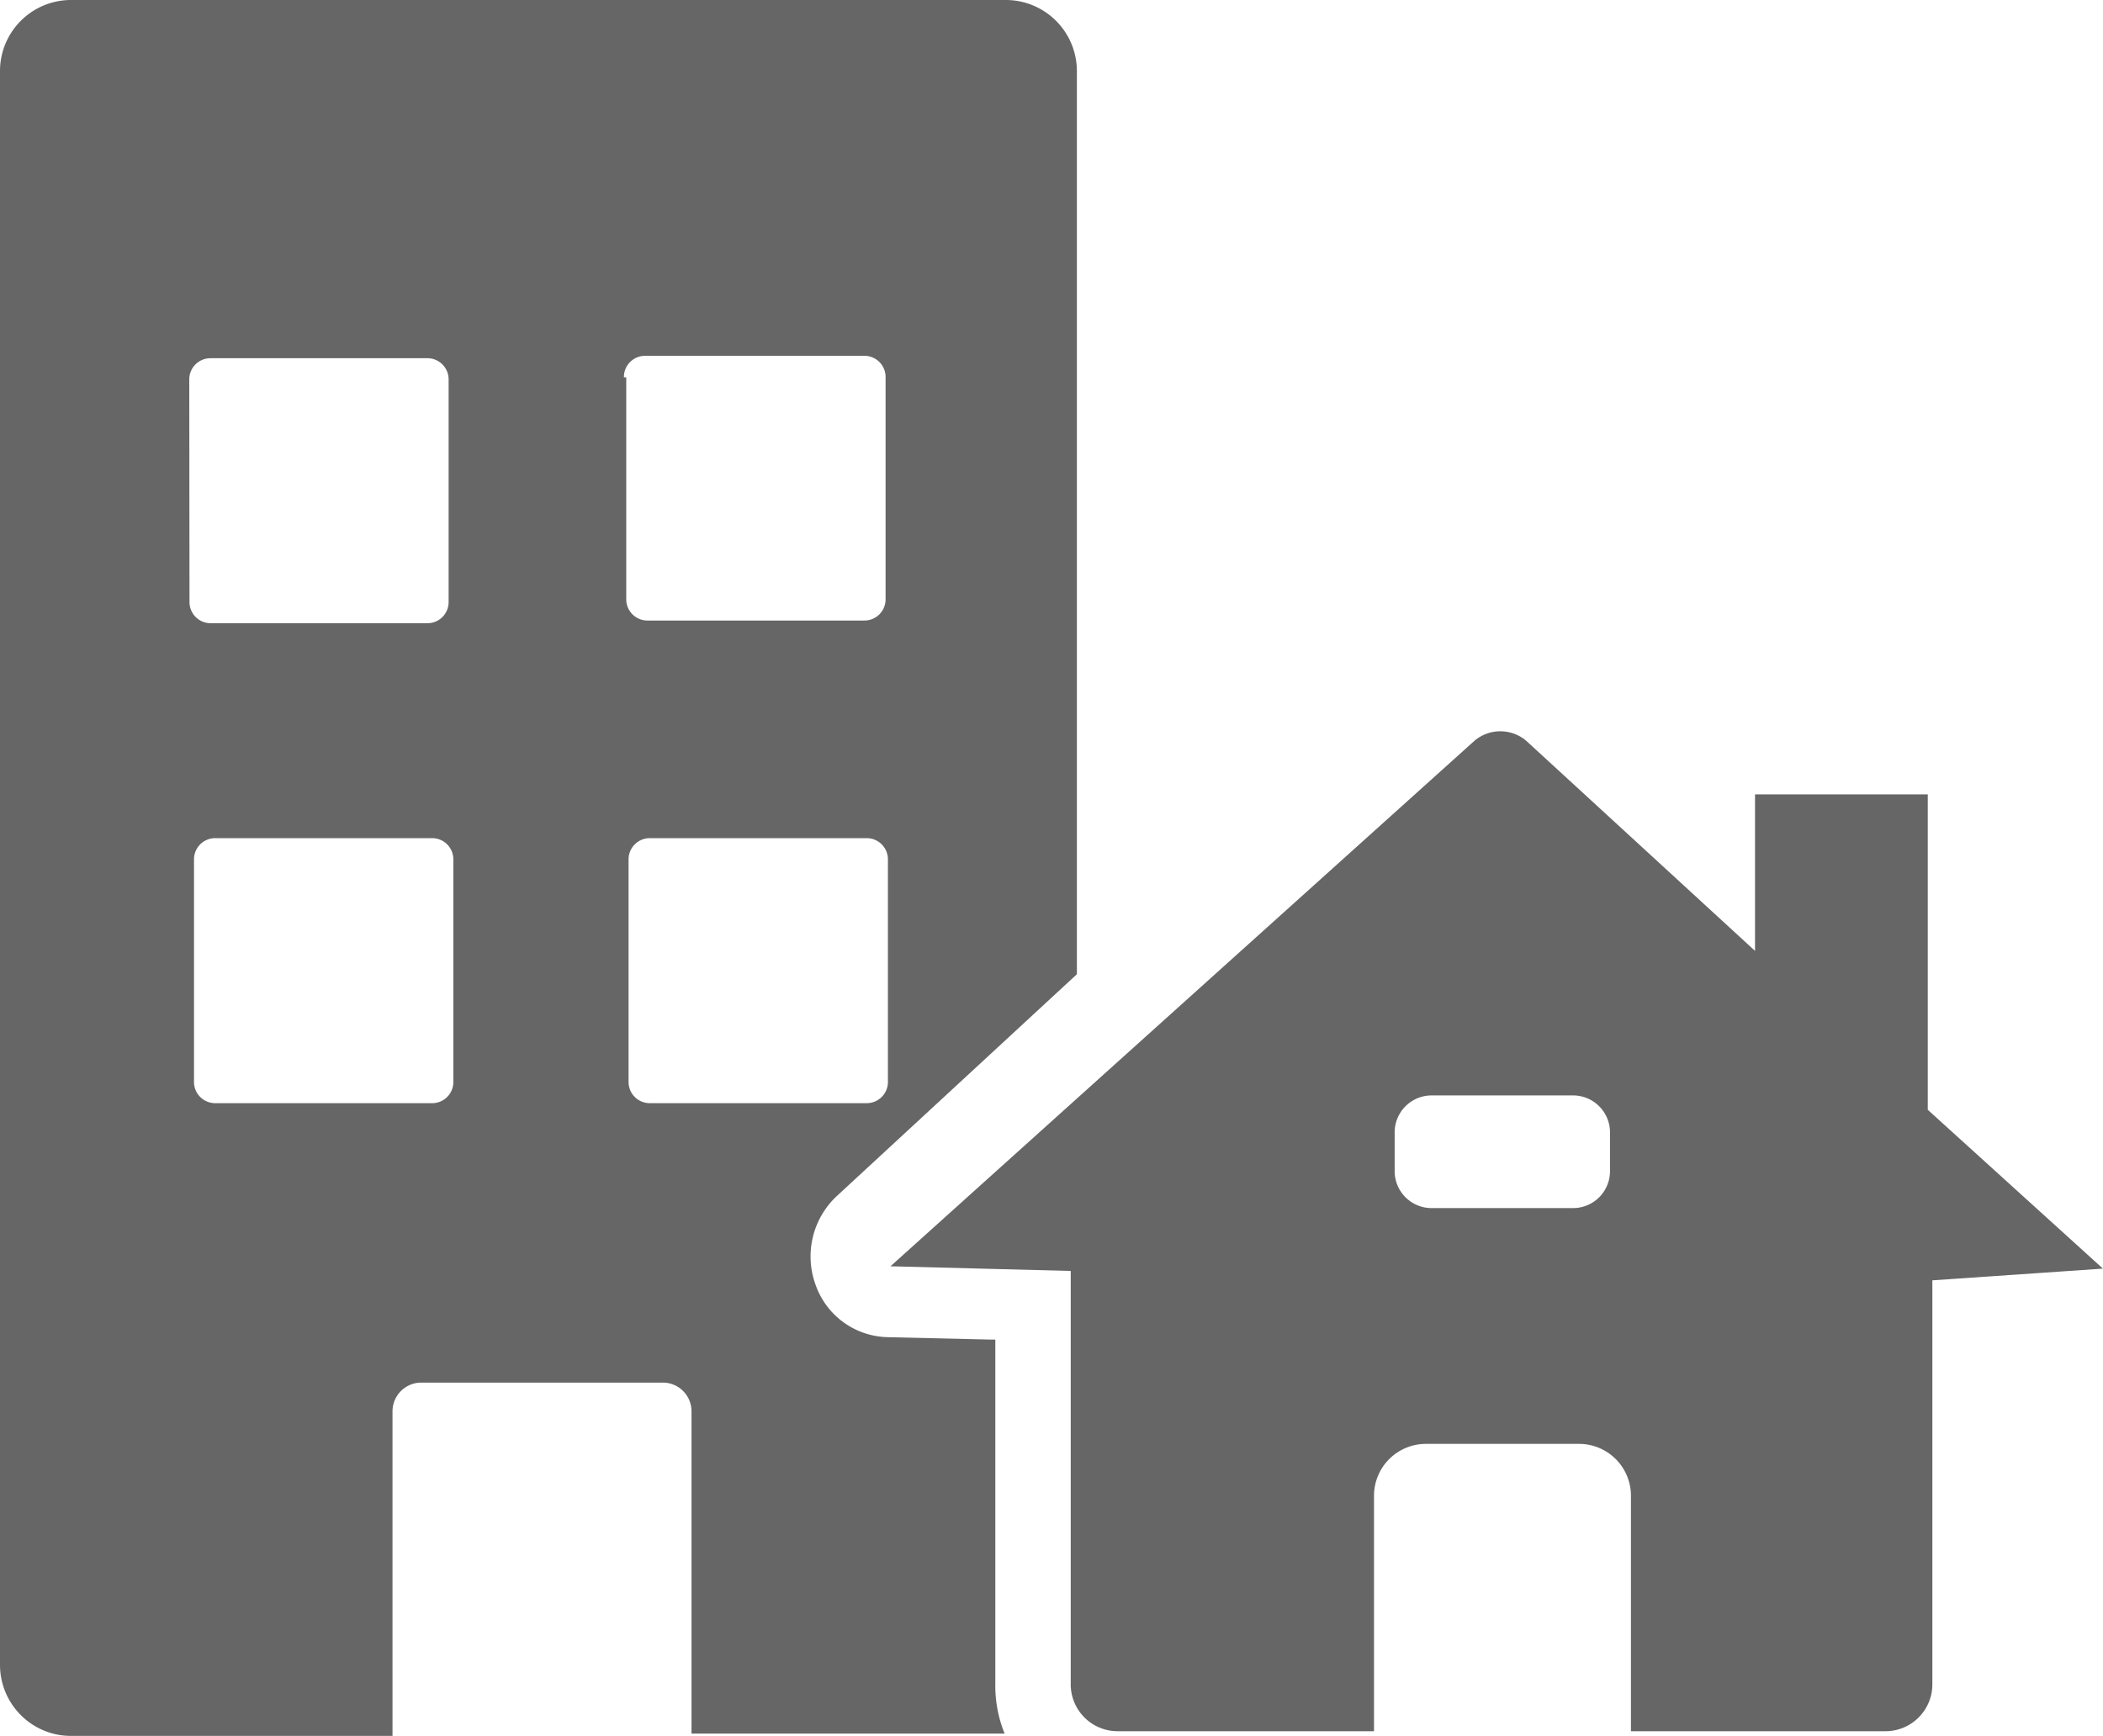
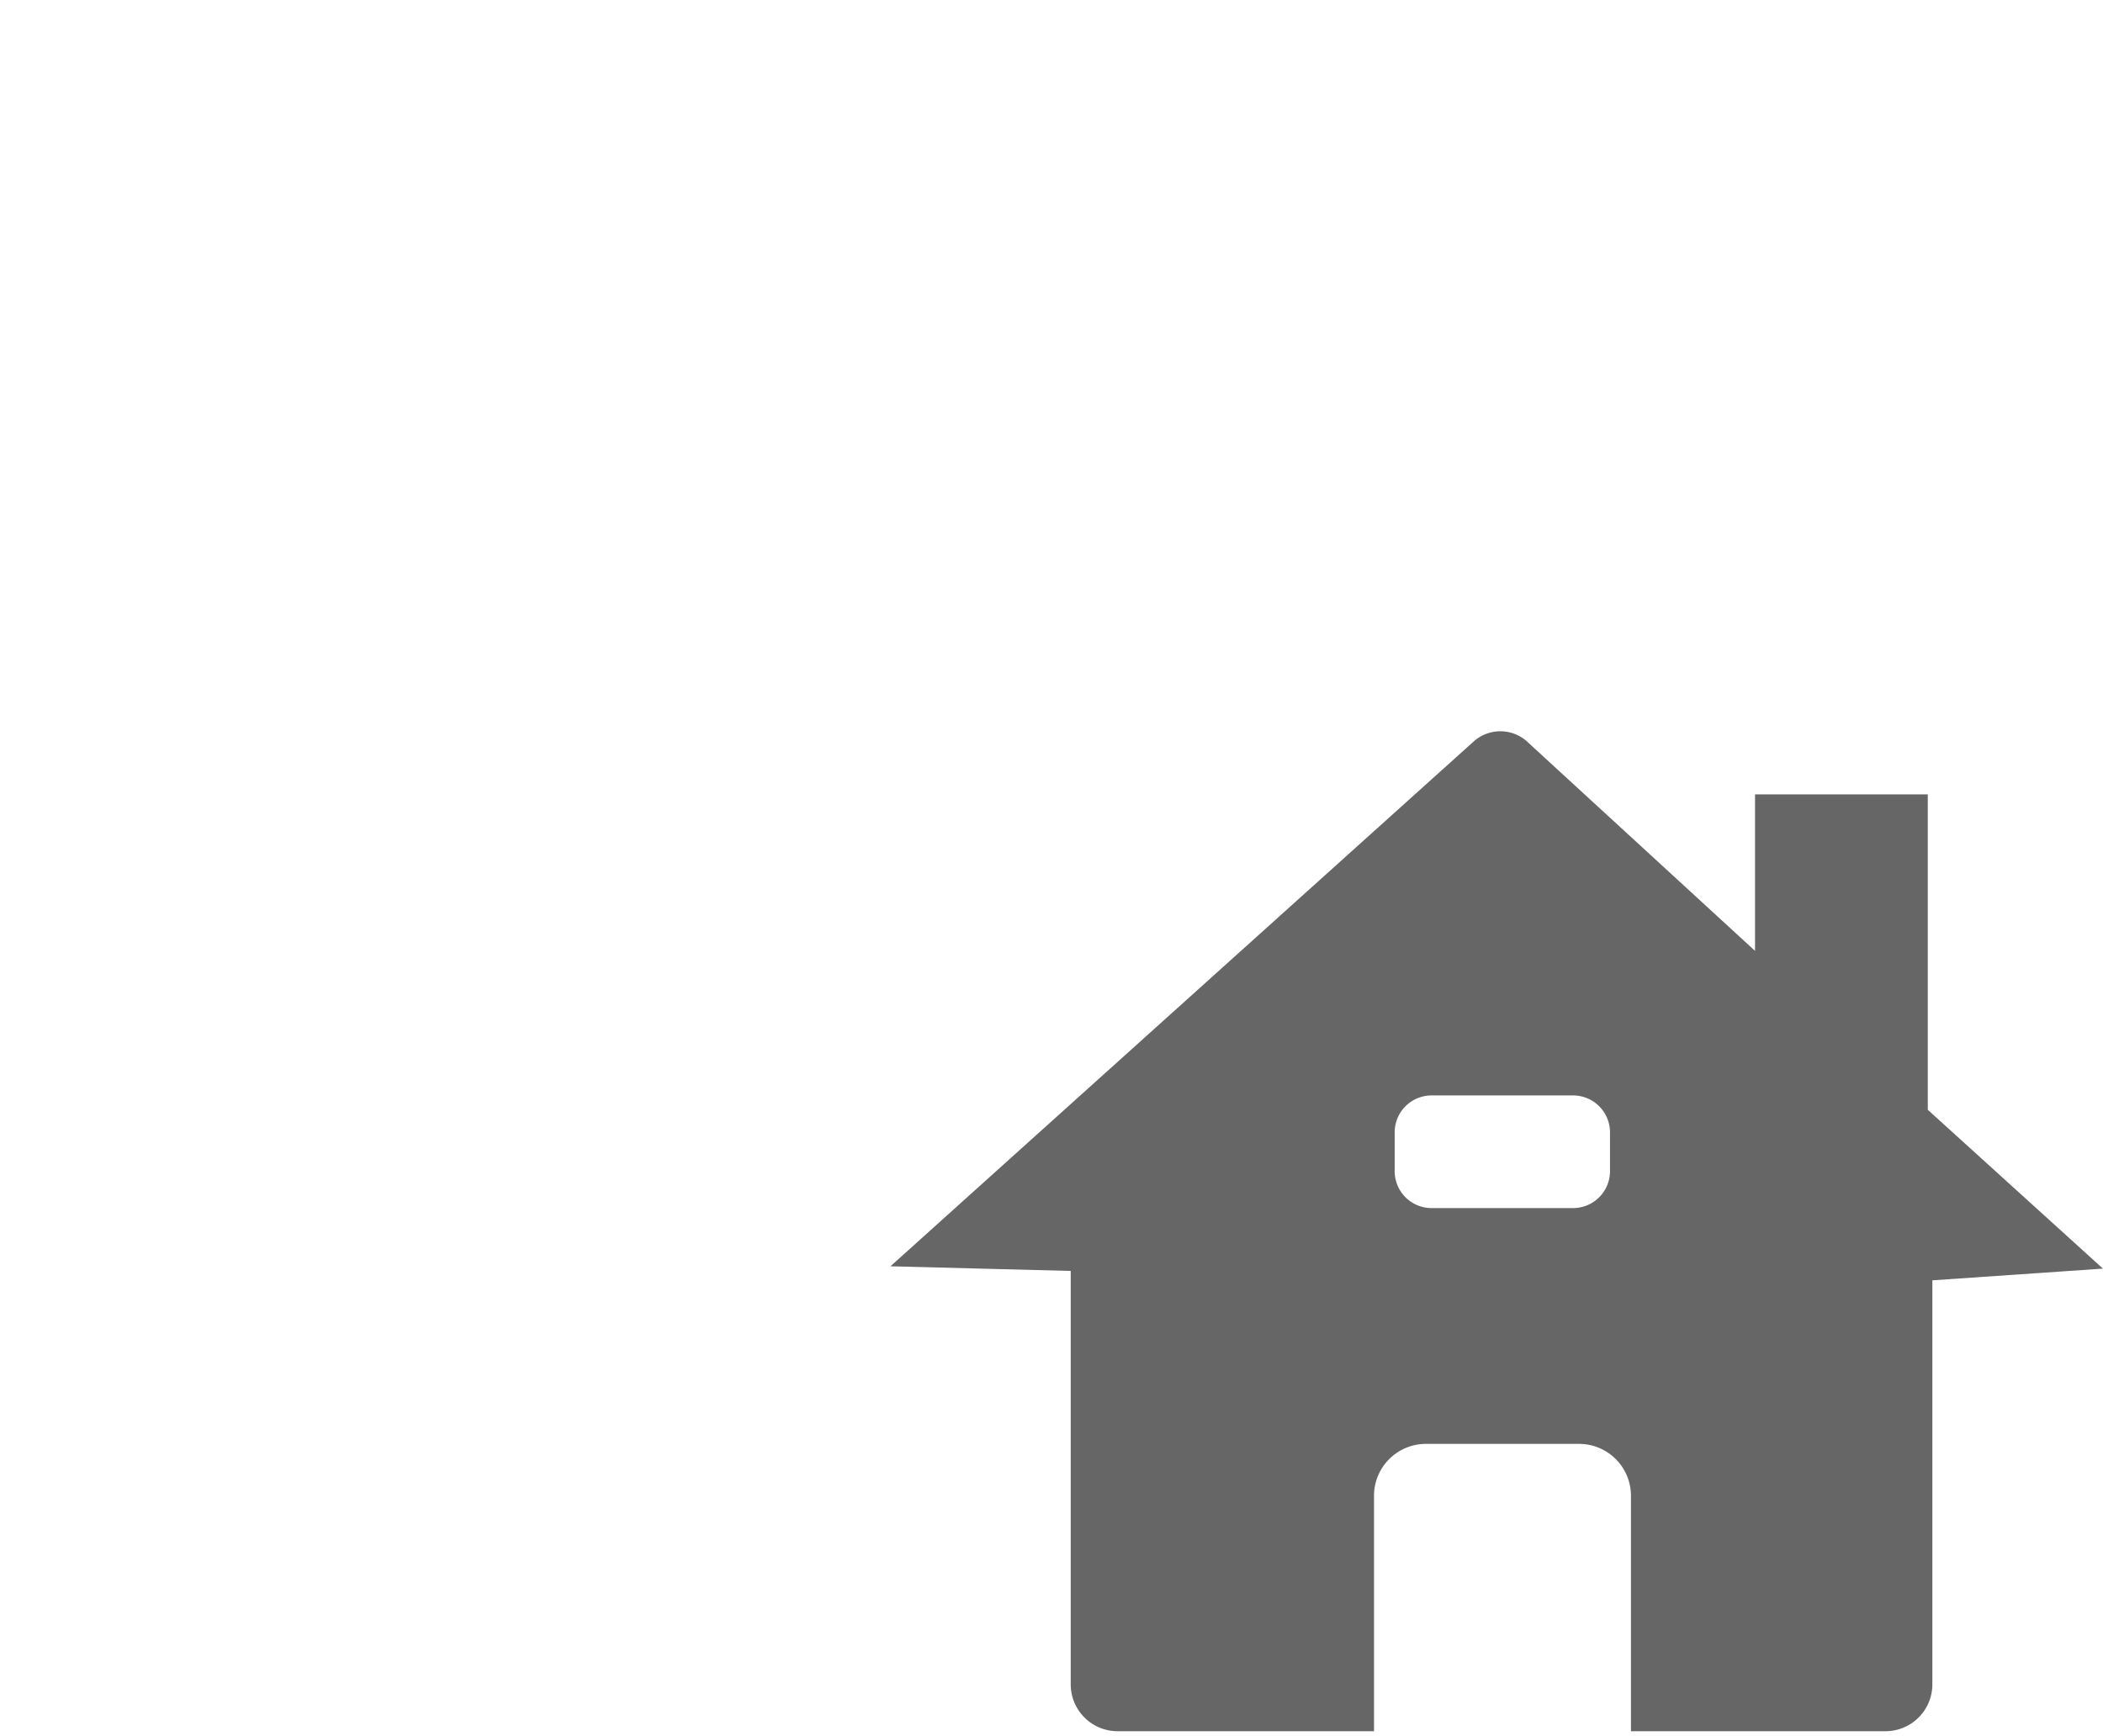
<svg xmlns="http://www.w3.org/2000/svg" width="28" height="23.116" viewBox="0 0 28 23.116">
  <g id="Group_5520" data-name="Group 5520" transform="translate(-3728.247 -308)" opacity="0.6">
-     <path id="Path_3598" data-name="Path 3598" d="M111.188,94.561l-1.369-.032a1.042,1.042,0,0,1-.964-.7,1.1,1.1,0,0,1,.28-1.176l3.2-2.957V77.677a.947.947,0,0,0-.933-.954H98.93a.946.946,0,0,0-.933.954V98.885a.947.947,0,0,0,.933.954h4.293V95.515a.383.383,0,0,1,.373-.381h3.235a.382.382,0,0,1,.373.381v4.293h4.169a1.693,1.693,0,0,1-.124-.668V94.561ZM100.517,81.779a.282.282,0,0,1,.28-.286h2.893a.282.282,0,0,1,.28.286v2.957a.282.282,0,0,1-.28.286H100.8a.282.282,0,0,1-.28-.286Zm3.516,9.348a.282.282,0,0,1-.28.286H100.86a.282.282,0,0,1-.28-.286V88.17a.282.282,0,0,1,.28-.286h2.893a.282.282,0,0,1,.28.286Zm2.271-9.38a.282.282,0,0,1,.28-.286h2.924a.282.282,0,0,1,.28.286V84.7a.282.282,0,0,1-.28.286h-2.893a.282.282,0,0,1-.28-.286V81.747Zm.342,9.666a.282.282,0,0,1-.28-.286V88.17a.282.282,0,0,1,.28-.286h2.893a.282.282,0,0,1,.28.286v2.957a.282.282,0,0,1-.28.286Z" transform="translate(3630.25 231.277)" />
    <path id="Path_3599" data-name="Path 3599" d="M325.173,248.082v-4.2h-2.3v2.084l-3.049-2.8a.533.533,0,0,0-.684,0l-7.778,7,2.4.062v5.507a.624.624,0,0,0,.622.622H317.8v-3.142a.691.691,0,0,1,.684-.684h2.053a.691.691,0,0,1,.684.684v3.142h3.391a.624.624,0,0,0,.622-.622v-5.382l2.271-.156Zm-4.231.809a.492.492,0,0,1-.5.5h-1.867a.492.492,0,0,1-.5-.5v-.5a.492.492,0,0,1,.5-.5h1.867a.492.492,0,0,1,.5.5Z" transform="translate(3428.741 74.696)" />
  </g>
</svg>